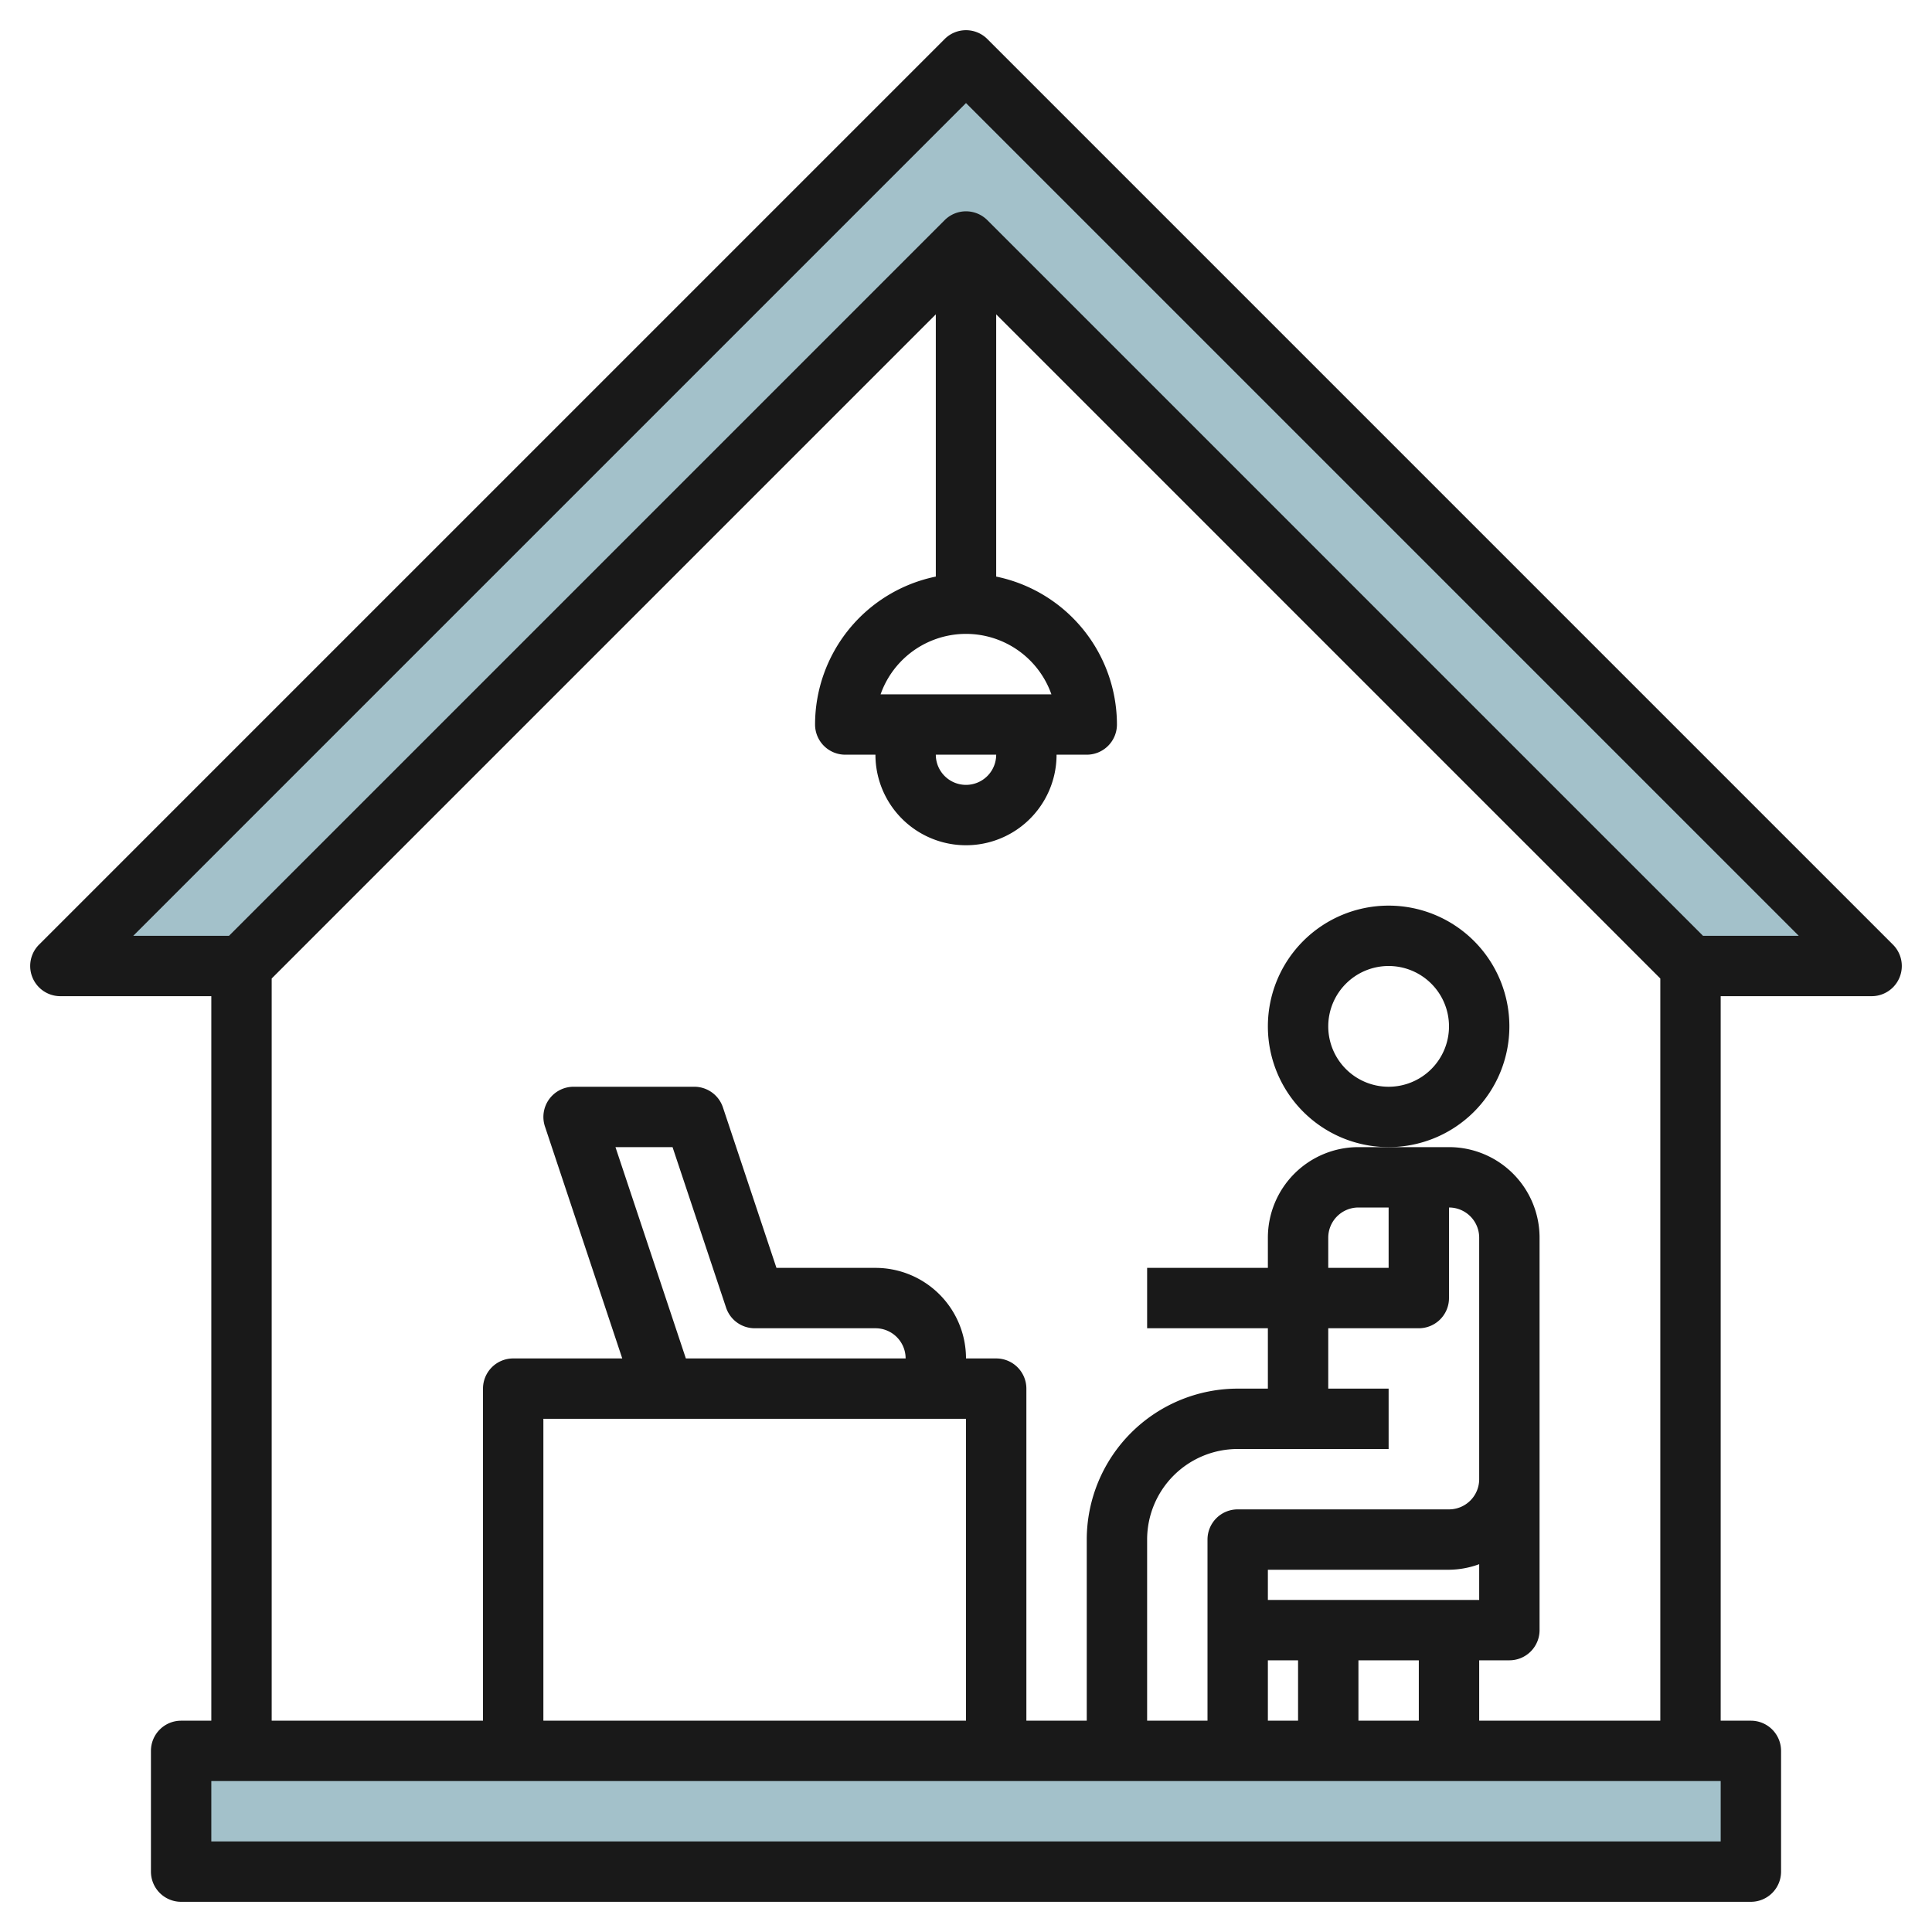
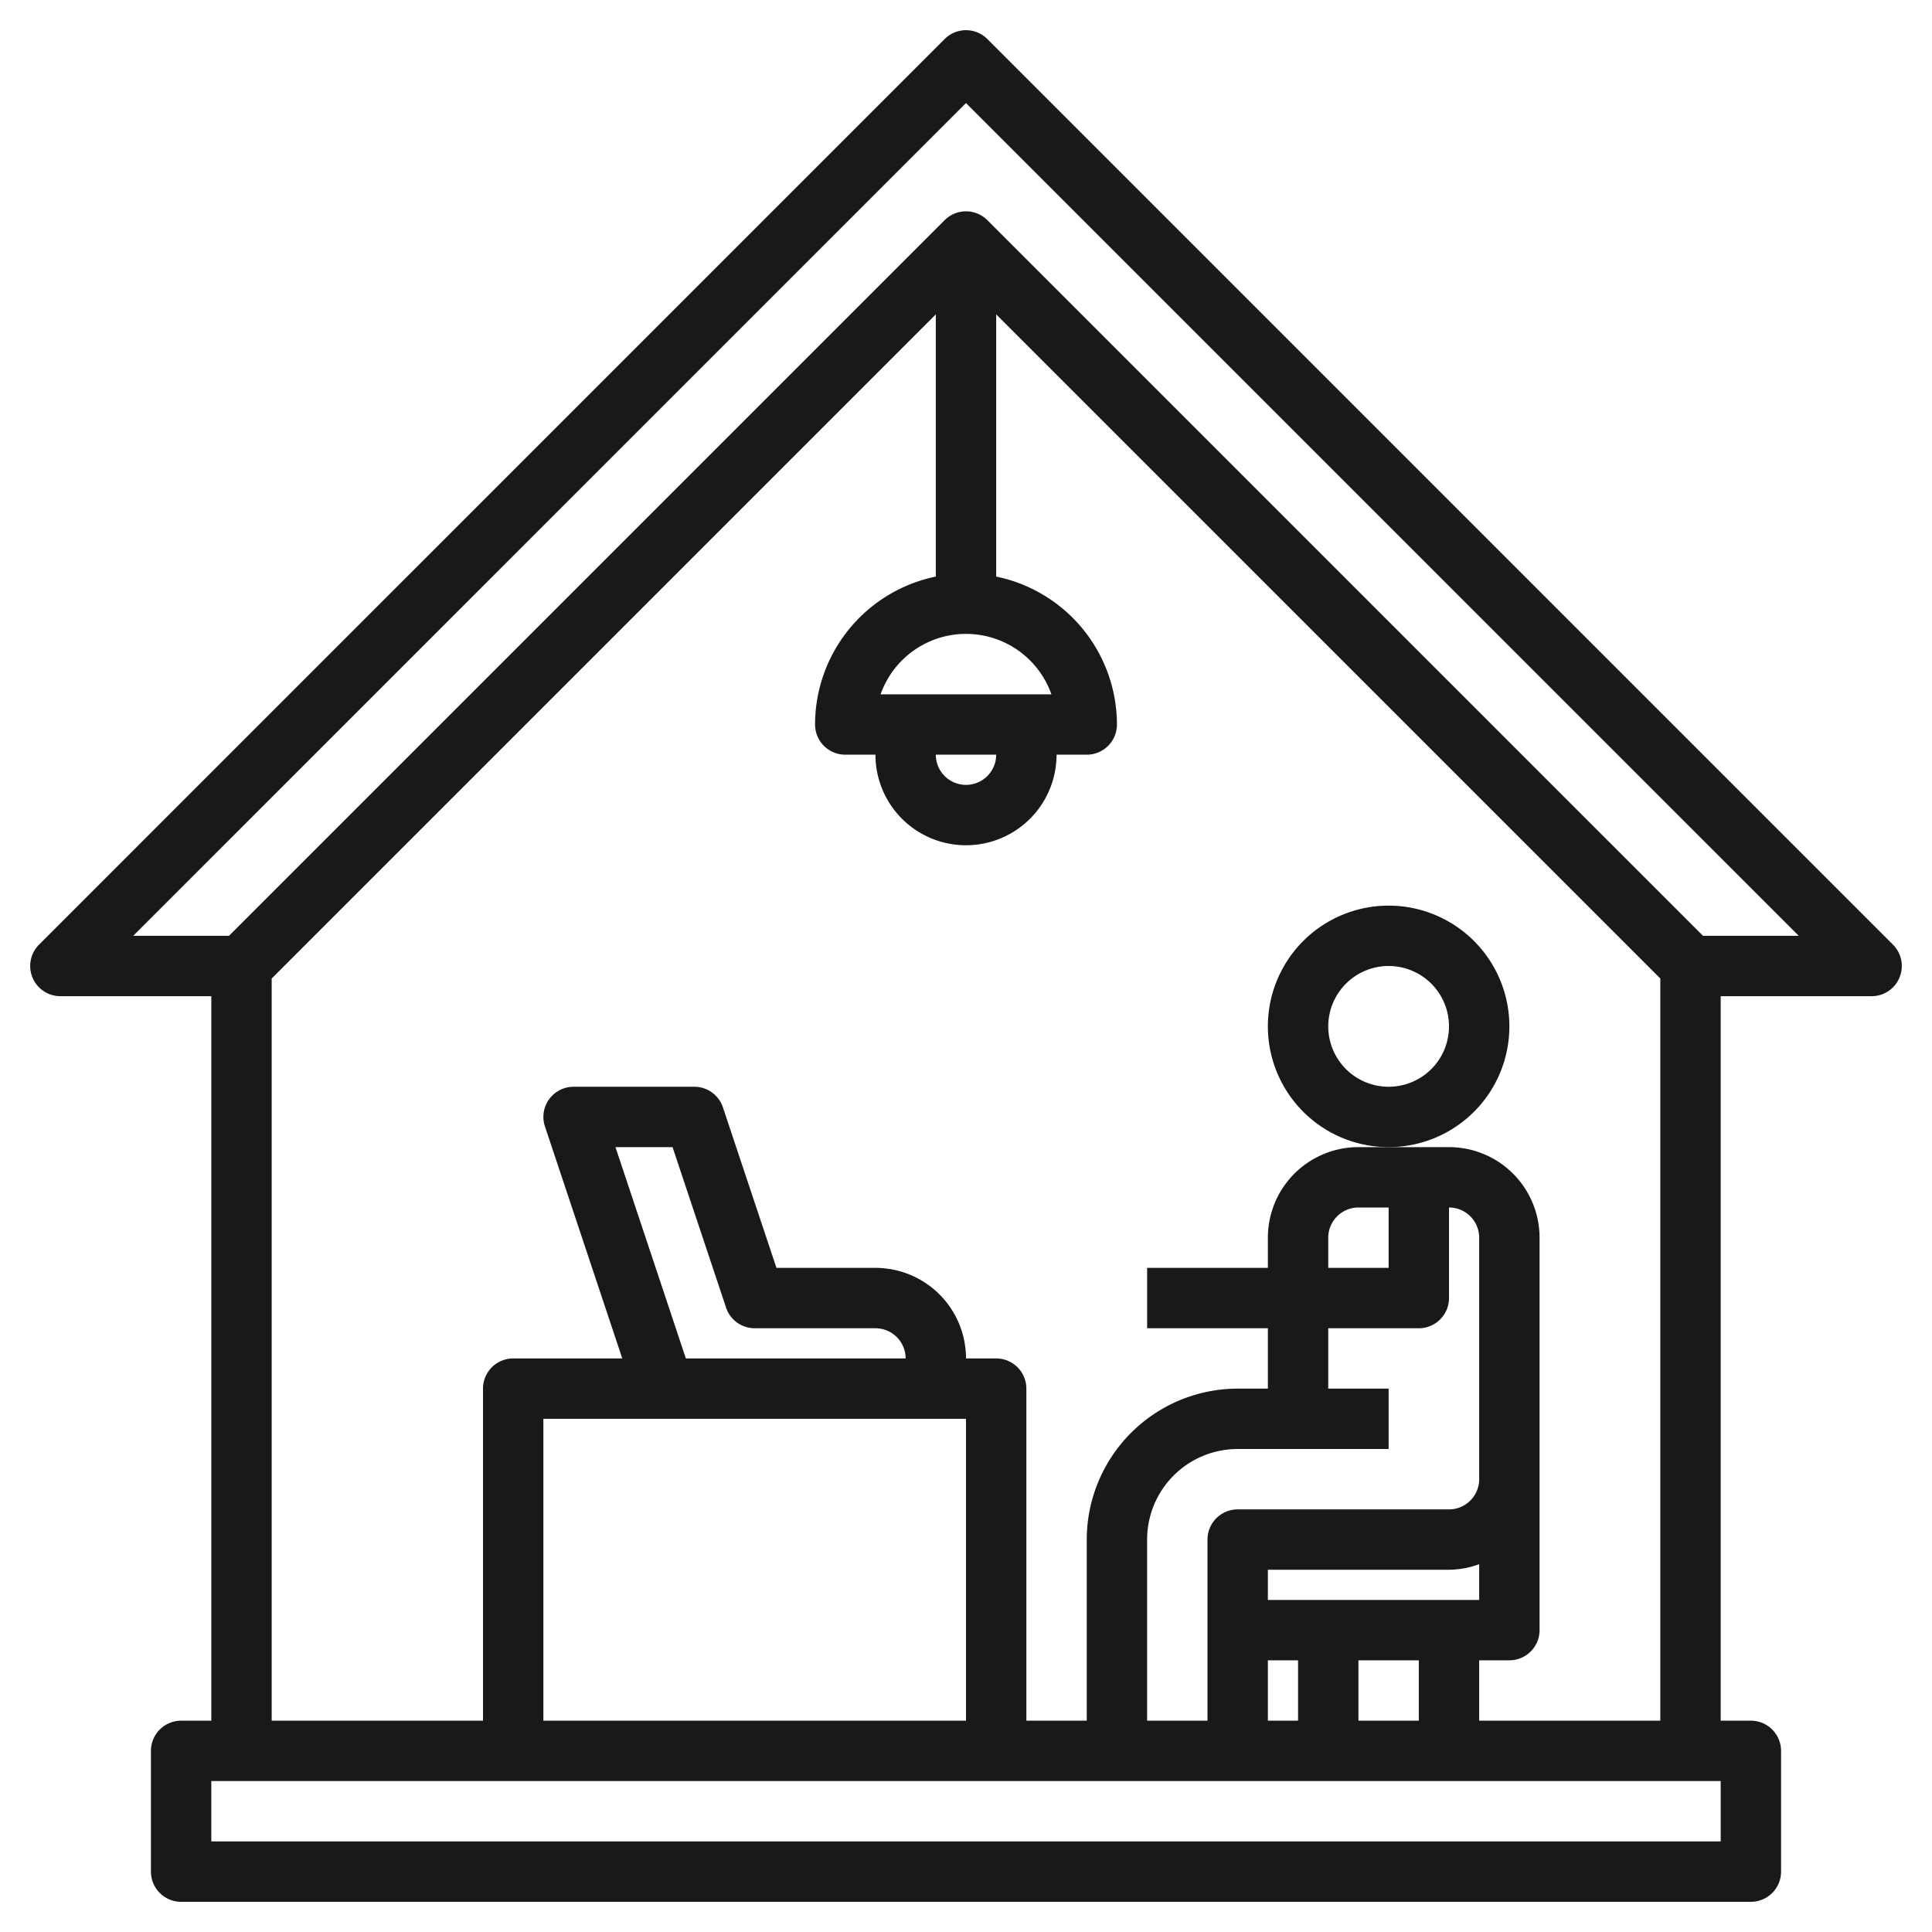
<svg xmlns="http://www.w3.org/2000/svg" id="Layer_3" height="512" viewBox="0 0 64 64" width="512" data-name="Layer 3">
-   <path d="m2 32 30-30 30 30h-6l-24-24-24 24z" fill="#a3c1ca" />
-   <path d="m6 58h52v4h-52z" fill="#a3c1ca" />
  <g fill="#191919">
    <path d="m62.707 31.293-30-30a1 1 0 0 0 -1.414 0l-30 30a1 1 0 0 0 .707 1.707h5v24h-1a1 1 0 0 0 -1 1v4a1 1 0 0 0 1 1h52a1 1 0 0 0 1-1v-4a1 1 0 0 0 -1-1h-1v-24h5a1 1 0 0 0 .707-1.707zm-5.707 29.707h-50v-2h50zm-34.28-16-2.332-7h1.891l1.773 5.316a1 1 0 0 0 .948.684h4a1 1 0 0 1 1 1zm9.28 2v10h-14v-10zm14 1v-2h-2v-2h3a1 1 0 0 0 1-1v-3a1 1 0 0 1 1 1v8a1 1 0 0 1 -1 1h-7a1 1 0 0 0 -1 1v6h-2v-6a3 3 0 0 1 3-3zm-2-6v-1a1 1 0 0 1 1-1h1v2zm1 15v-2h2v2zm-3-2h1v2h-1zm0-2v-1h6a2.966 2.966 0 0 0 1-.184v1.184zm7 4v-2h1a1 1 0 0 0 1-1v-13a3 3 0 0 0 -3-3h-3a3 3 0 0 0 -3 3v1h-4v2h4v2h-1a5.006 5.006 0 0 0 -5 5v6h-2v-11a1 1 0 0 0 -1-1h-1a3 3 0 0 0 -3-3h-3.279l-1.773-5.316a1 1 0 0 0 -.948-.684h-4a1 1 0 0 0 -.948 1.316l2.561 7.684h-3.613a1 1 0 0 0 -1 1v11h-7v-24.586l22-22v8.686a5.009 5.009 0 0 0 -4 4.9 1 1 0 0 0 1 1h1a3 3 0 0 0 6 0h1a1 1 0 0 0 1-1 5.009 5.009 0 0 0 -4-4.9v-8.686l22 22v24.586zm-16-32a1 1 0 0 1 -2 0zm-3.829-2a3 3 0 0 1 5.658 0zm27.243 8-23.707-23.707a1 1 0 0 0 -1.414 0l-23.707 23.707h-3.172l27.586-27.586 27.586 27.586z" />
    <path d="m50 34a4 4 0 1 0 -4 4 4 4 0 0 0 4-4zm-4 2a2 2 0 1 1 2-2 2 2 0 0 1 -2 2z" />
  </g>
</svg>